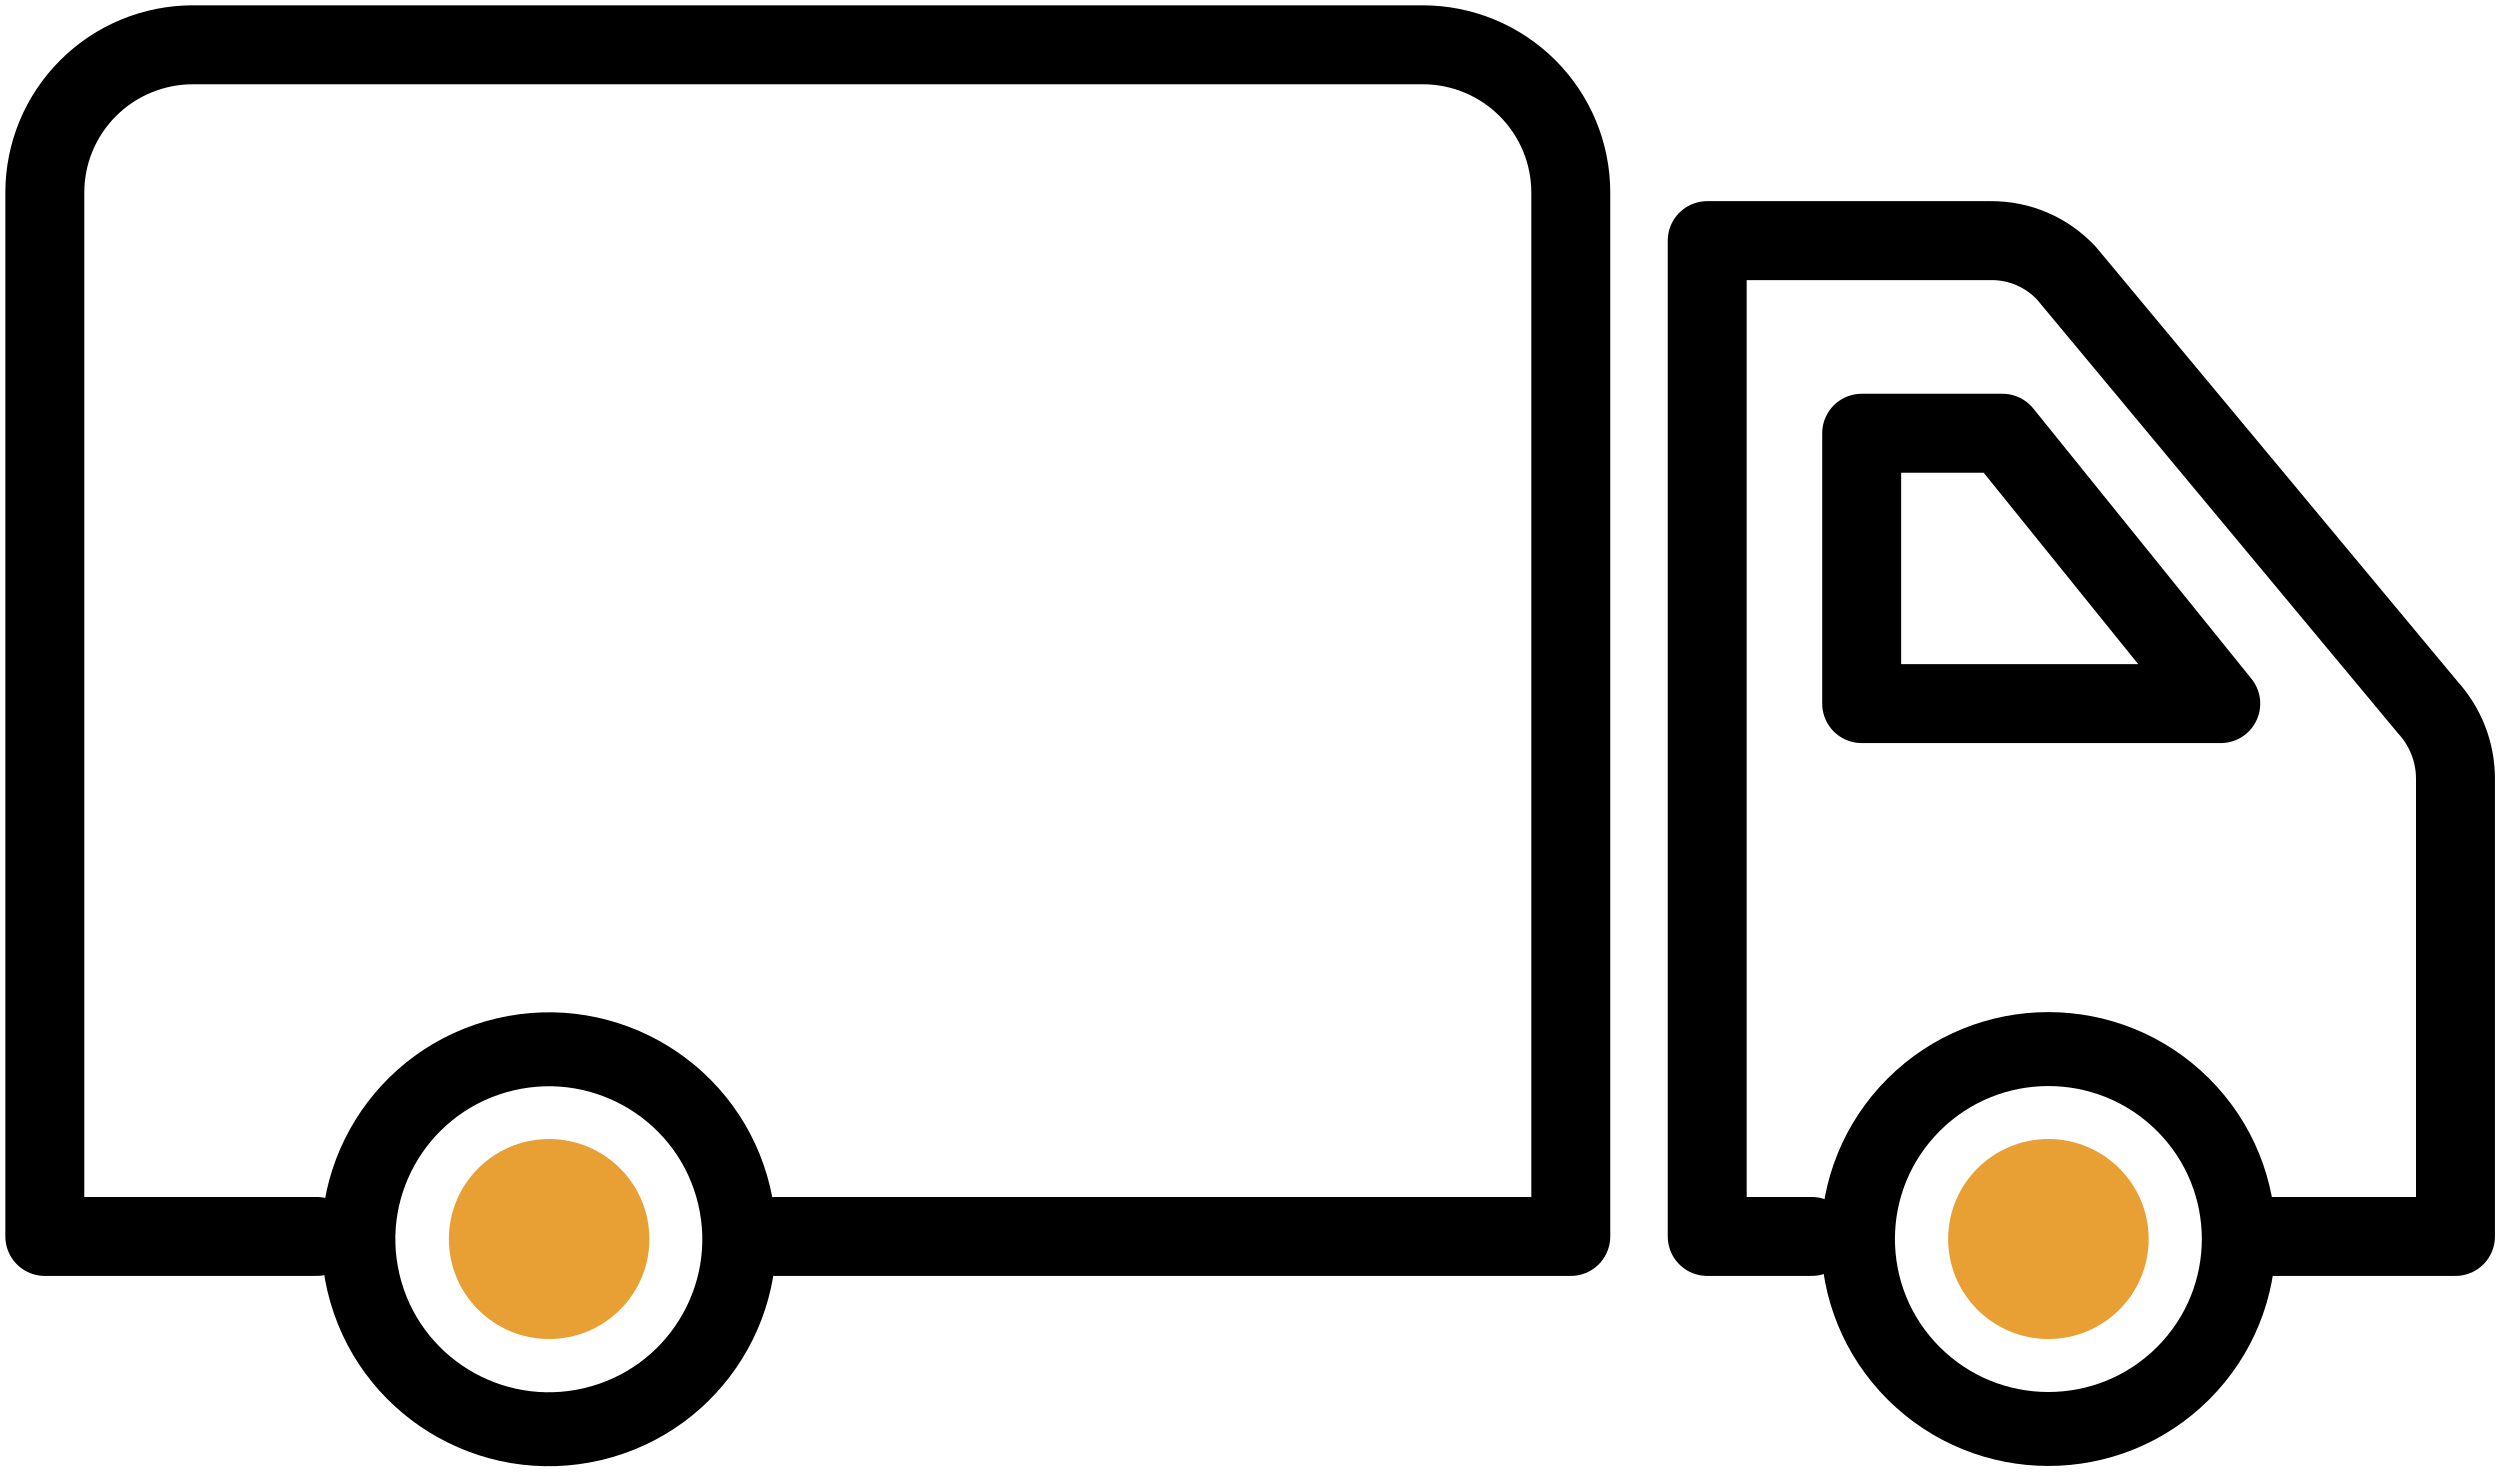
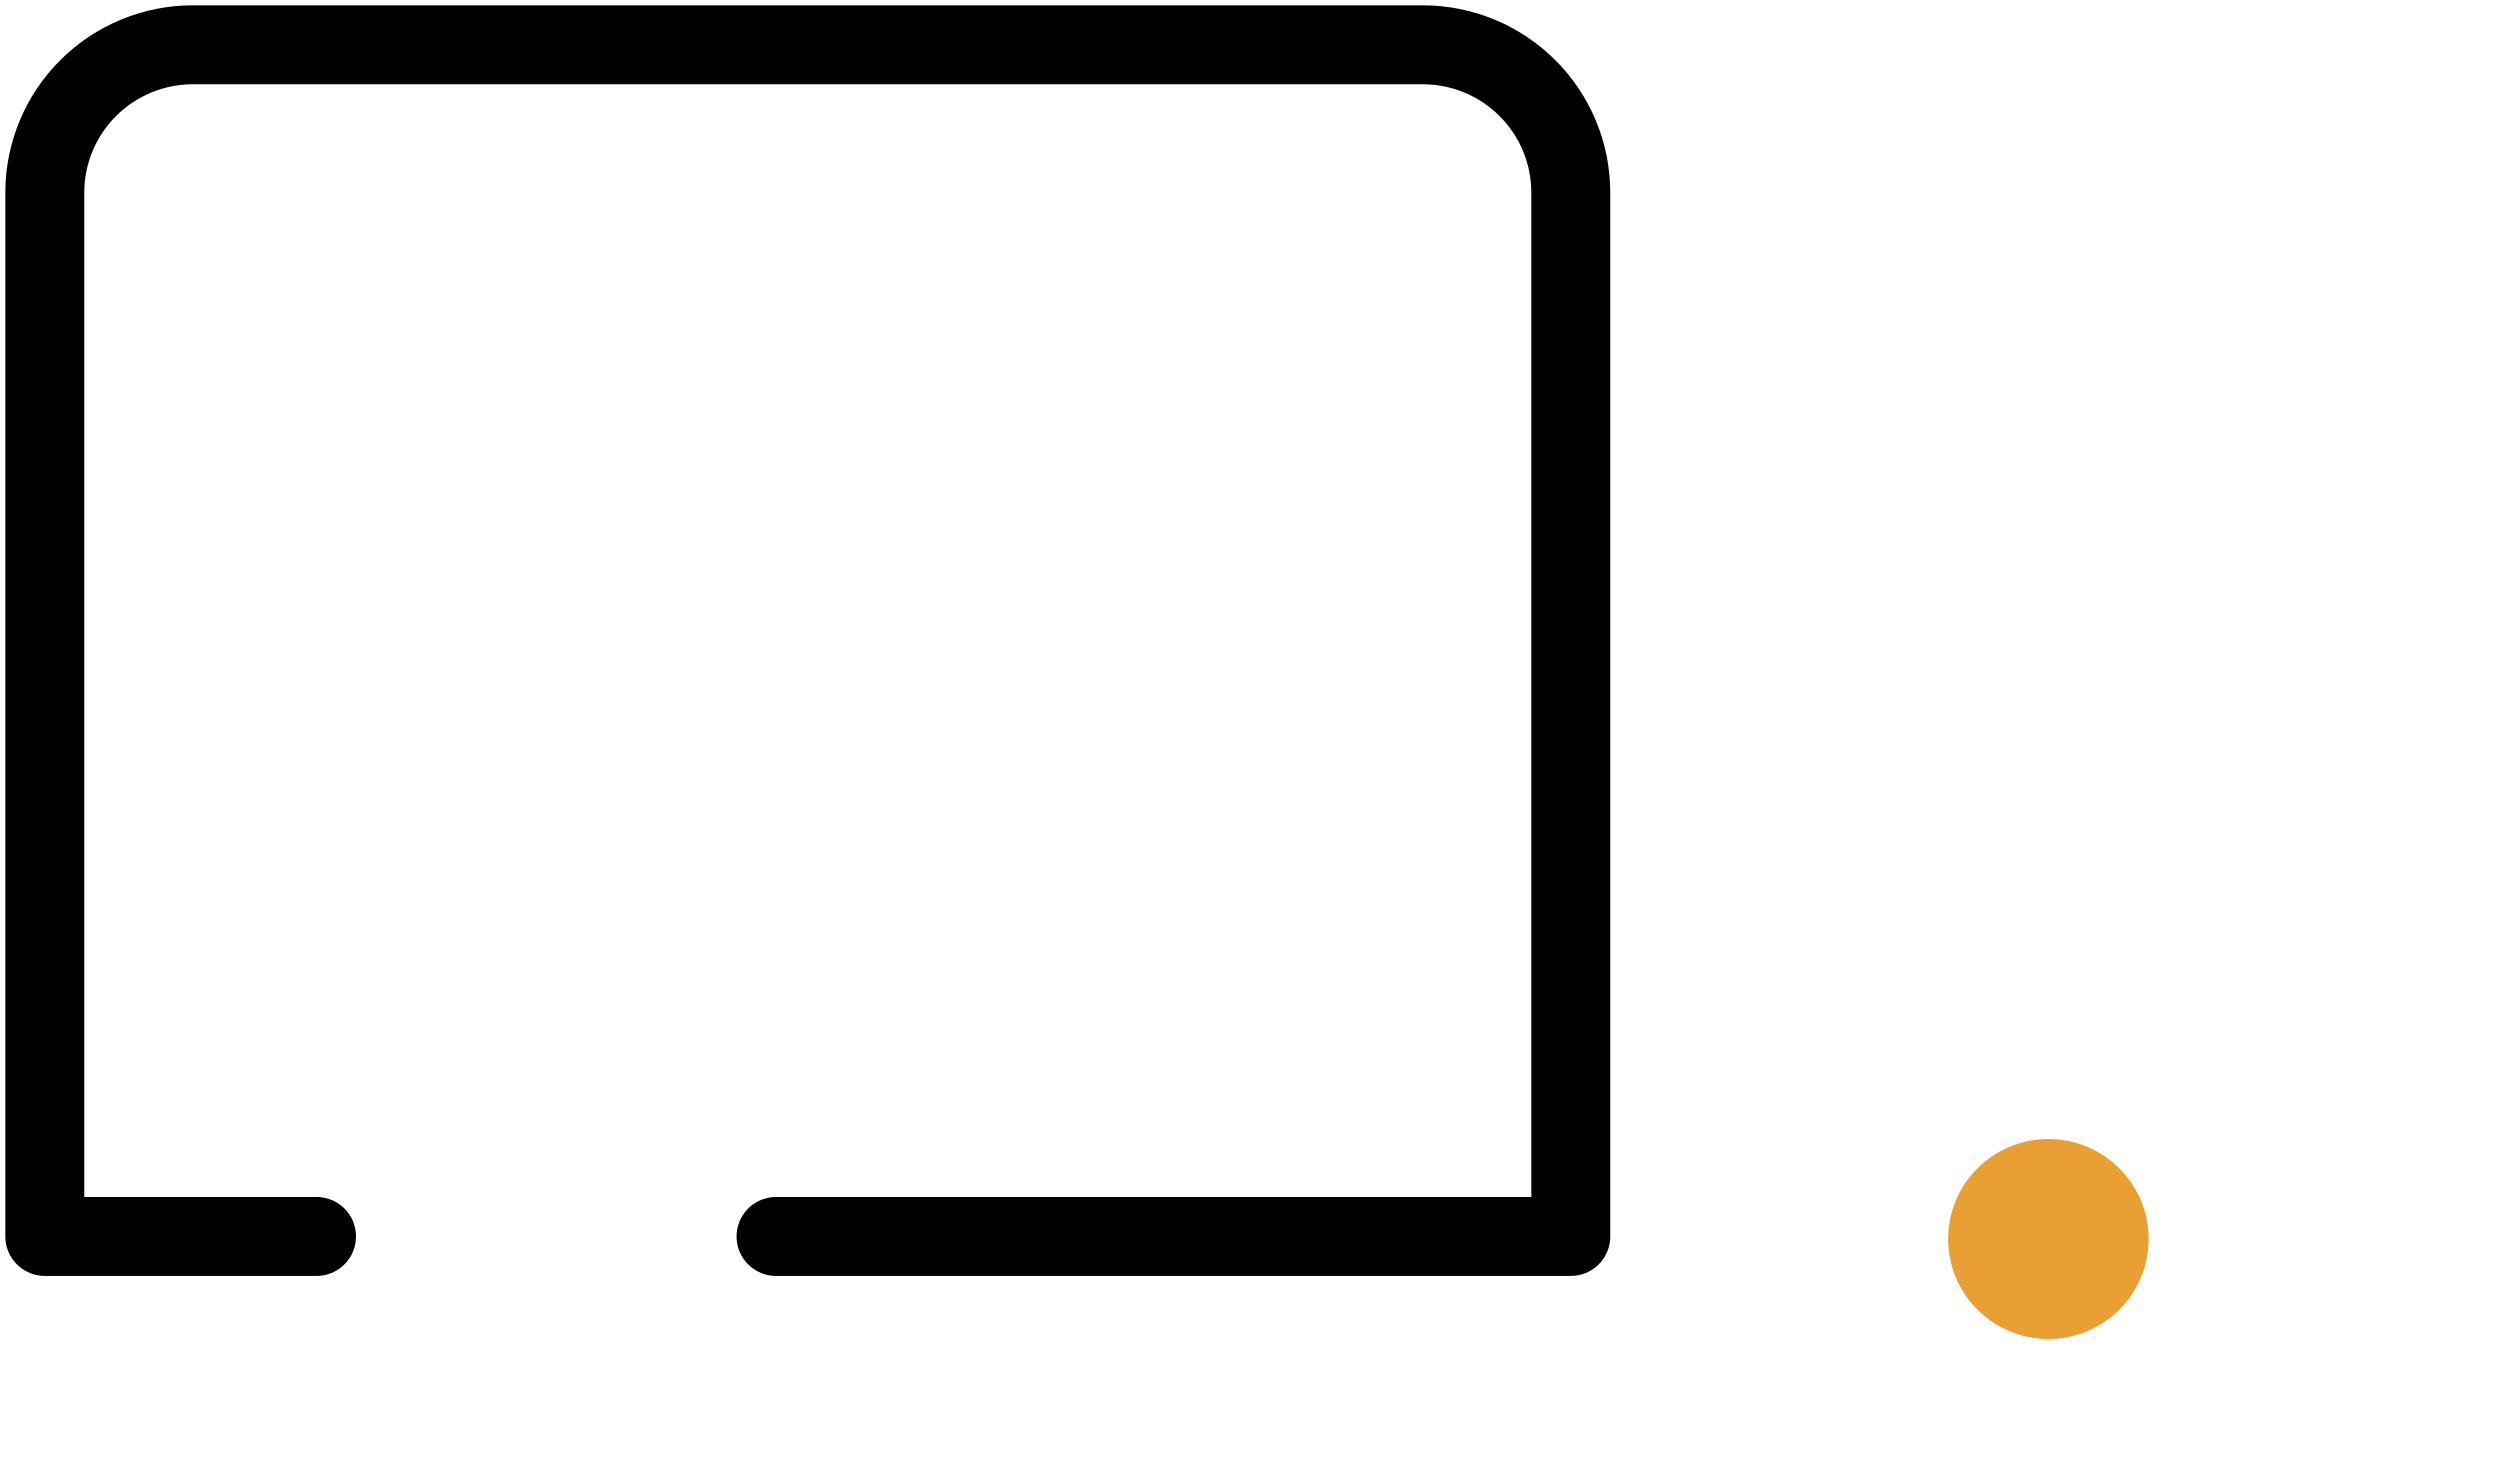
<svg xmlns="http://www.w3.org/2000/svg" width="95" height="56" viewBox="0 0 95 56" fill="none">
  <g clip-path="url(#clip0)">
-     <path d="M86.104 46.985H93.308V29.574C93.304 28.579 92.93 27.622 92.26 26.886L78.531 10.389C78.164 9.992 77.719 9.676 77.222 9.462C76.726 9.247 76.19 9.139 75.649 9.144H64.874V46.985H68.845" stroke="black" stroke-width="3" stroke-linecap="round" stroke-linejoin="round" />
    <path d="M29.489 46.985H59.69V7.316C59.69 5.827 59.097 4.399 58.041 3.346C56.986 2.293 55.554 1.702 54.062 1.702H7.331C5.839 1.702 4.407 2.293 3.352 3.346C2.296 4.399 1.703 5.827 1.703 7.316V46.985H12.028" stroke="black" stroke-width="3" stroke-linecap="round" stroke-linejoin="round" />
-     <path d="M76.096 16.463H70.744V26.737H84.389L76.096 16.463Z" stroke="black" stroke-width="3" stroke-linecap="round" stroke-linejoin="round" />
-     <path d="M82.955 52.187C85.781 49.368 85.781 44.798 82.955 41.979C80.129 39.16 75.548 39.16 72.722 41.979C69.896 44.798 69.896 49.368 72.722 52.187C75.548 55.006 80.129 55.006 82.955 52.187Z" stroke="black" stroke-width="2.81" stroke-linecap="round" stroke-linejoin="round" />
-     <path d="M22.518 54.117C26.407 53.201 28.816 49.313 27.898 45.434C26.98 41.554 23.083 39.151 19.193 40.067C15.304 40.982 12.895 44.87 13.813 48.75C14.731 52.63 18.628 55.033 22.518 54.117Z" stroke="black" stroke-width="2.81" stroke-linecap="round" stroke-linejoin="round" />
-     <path d="M20.867 50.883C22.971 50.883 24.677 49.182 24.677 47.083C24.677 44.984 22.971 43.283 20.867 43.283C18.763 43.283 17.057 44.984 17.057 47.083C17.057 49.182 18.763 50.883 20.867 50.883Z" fill="#E8A035" />
    <path d="M77.839 50.883C79.943 50.883 81.649 49.182 81.649 47.083C81.649 44.984 79.943 43.283 77.839 43.283C75.735 43.283 74.029 44.984 74.029 47.083C74.029 49.182 75.735 50.883 77.839 50.883Z" fill="#E8A035" />
  </g>
  <defs>
    <clipPath id="clip0">
      <rect width="95" height="56" fill="white" />
    </clipPath>
  </defs>
</svg>